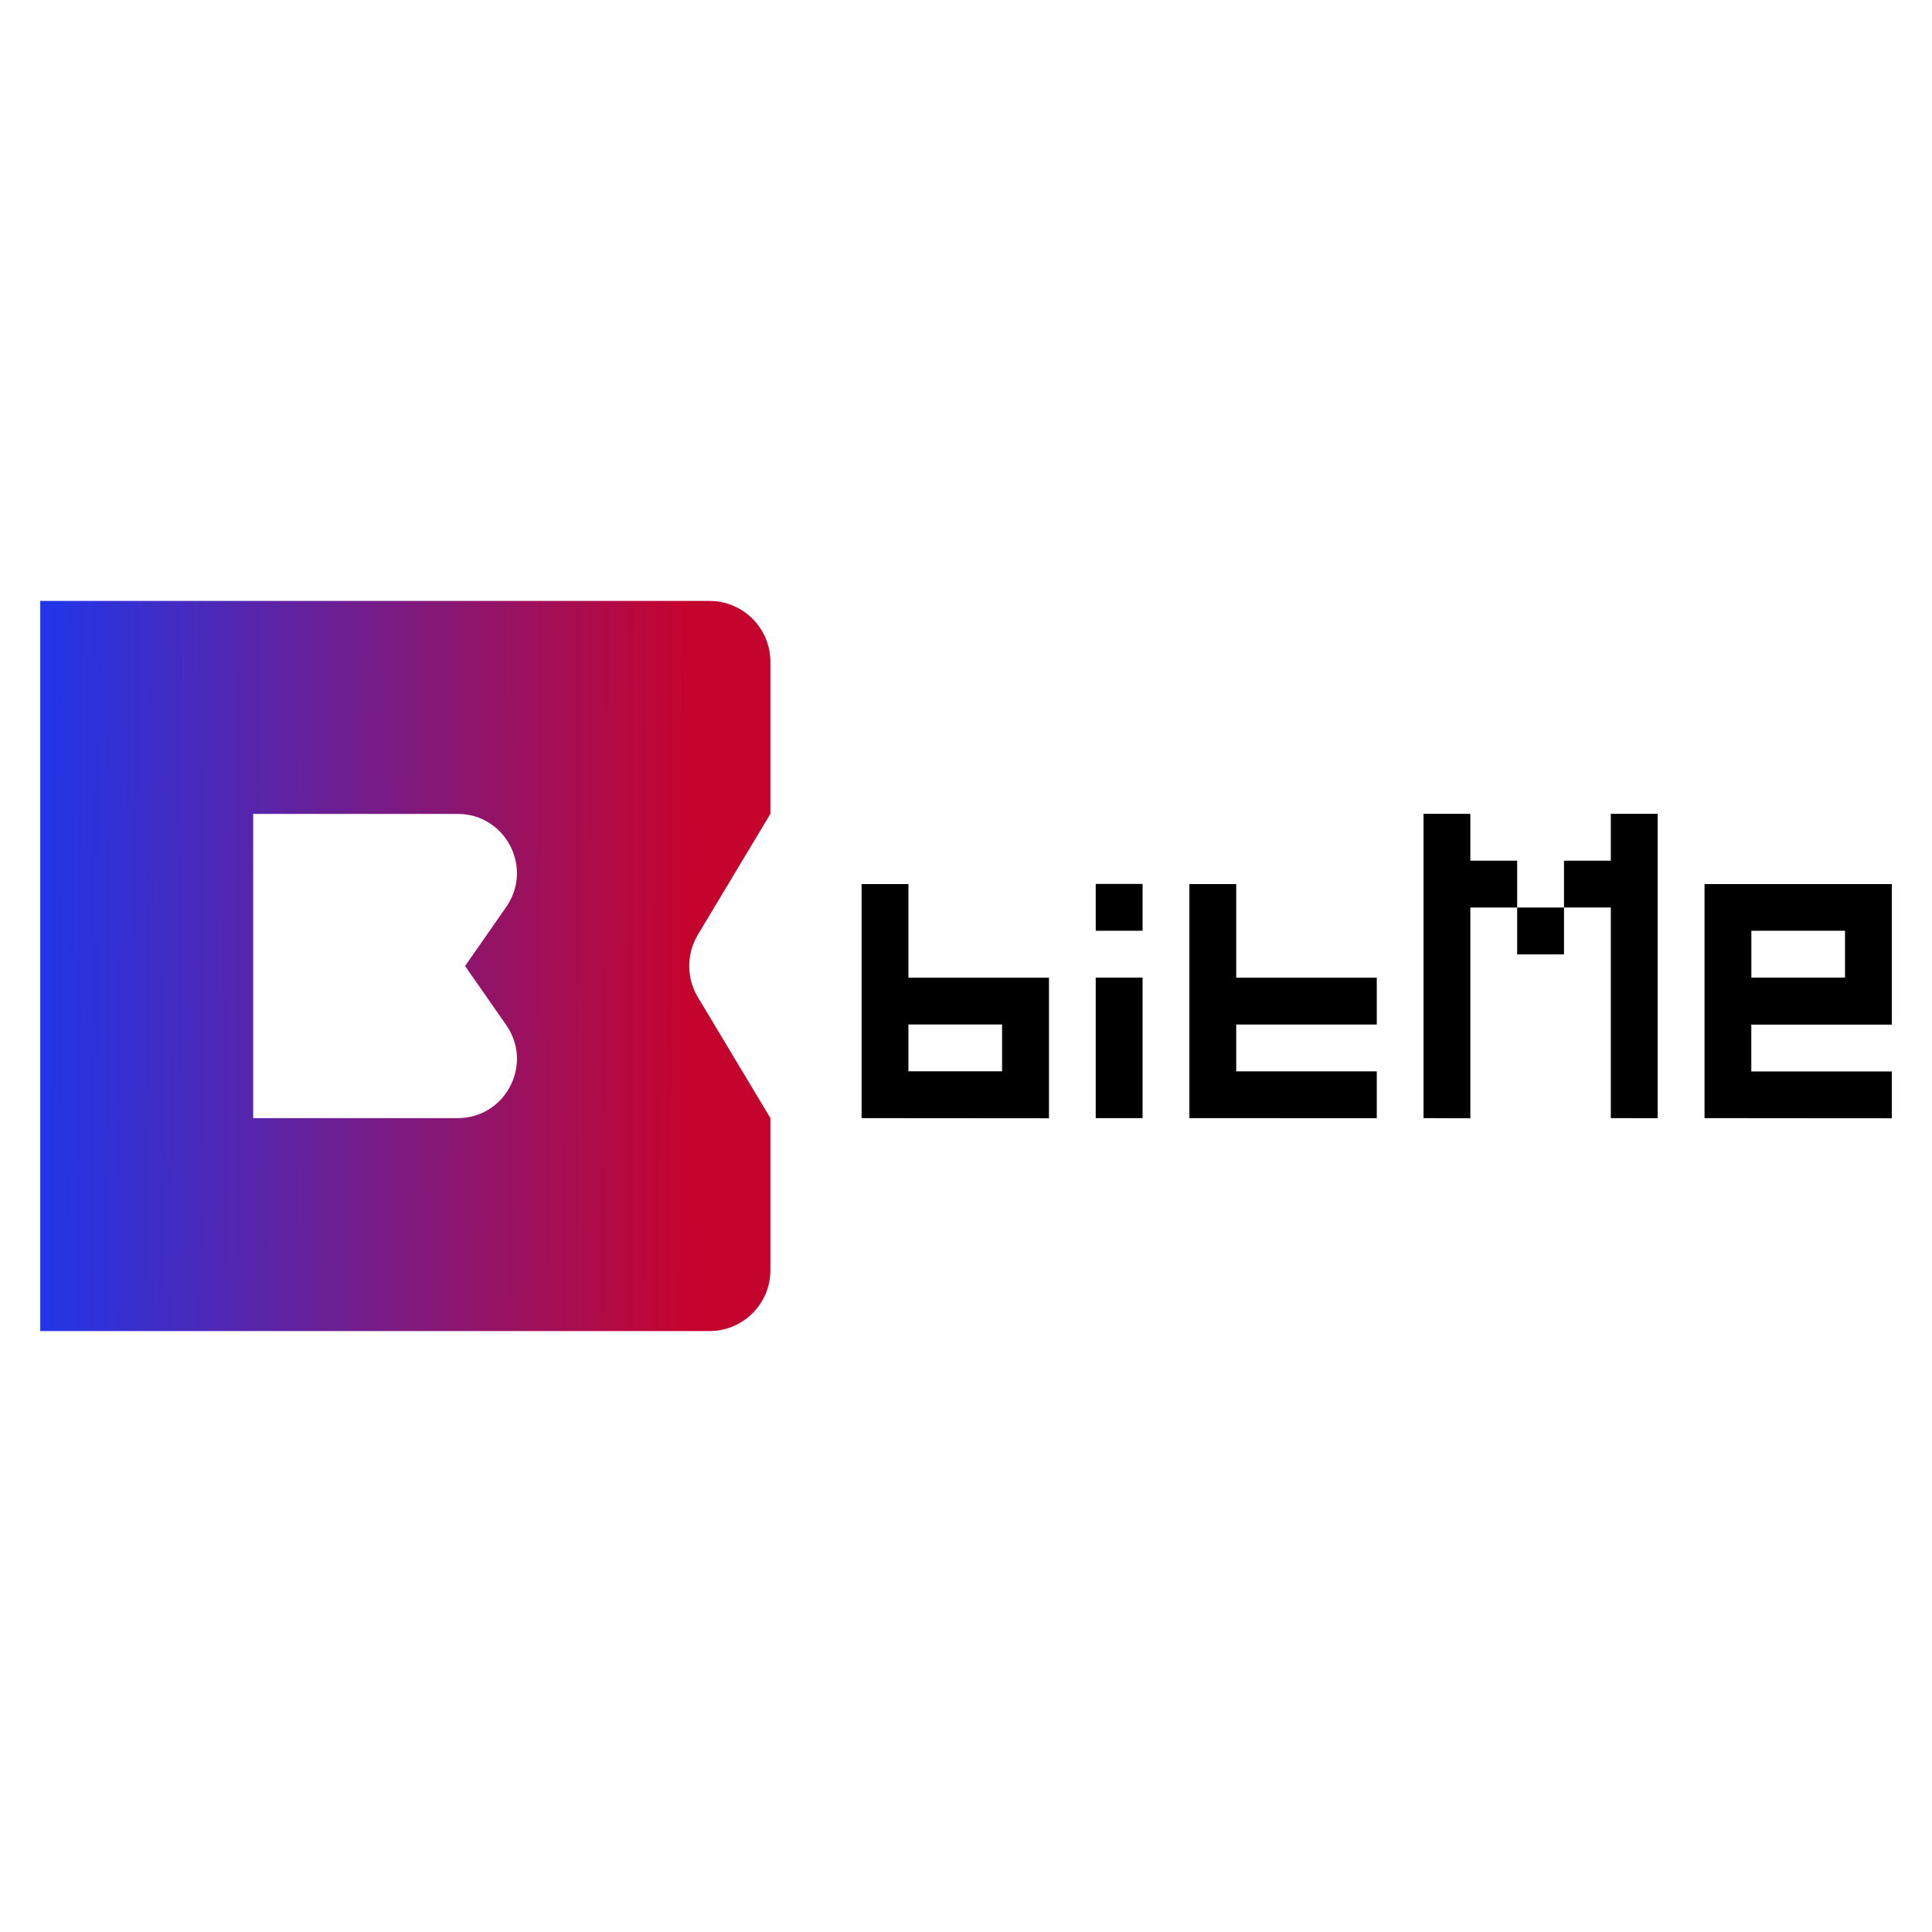
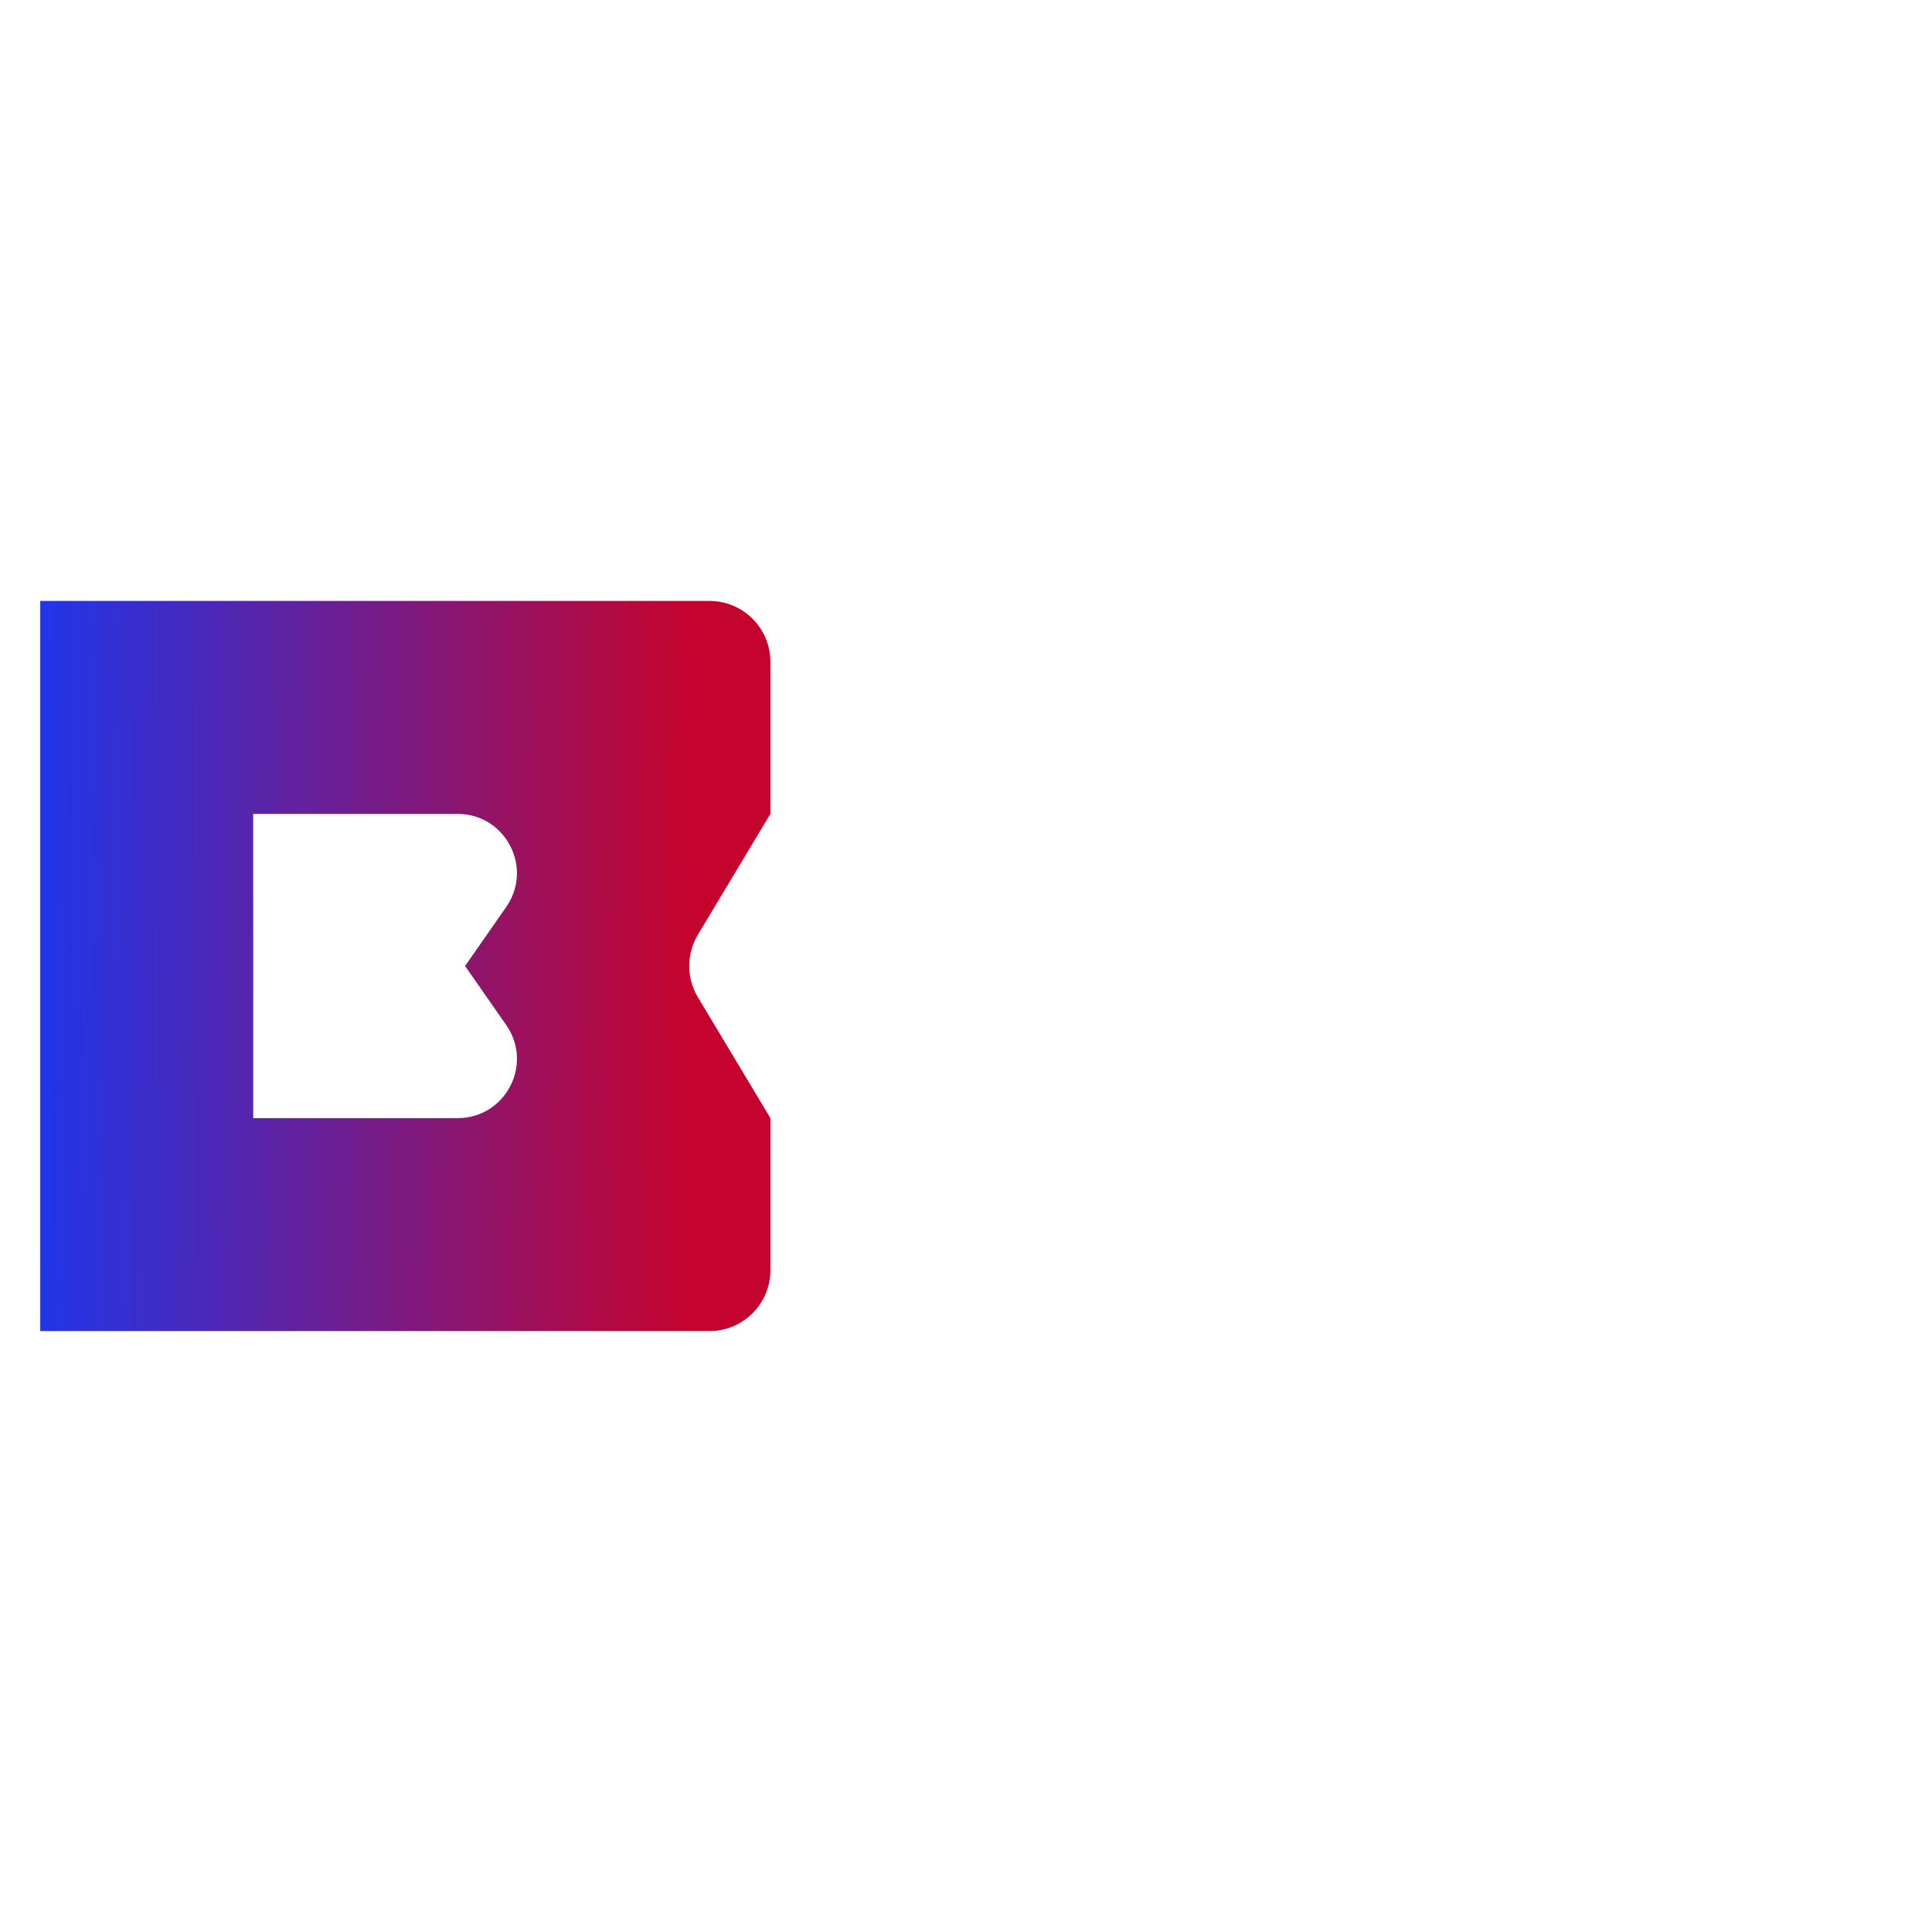
<svg xmlns="http://www.w3.org/2000/svg" xmlns:ns1="http://sodipodi.sourceforge.net/DTD/sodipodi-0.dtd" xmlns:ns2="http://www.inkscape.org/namespaces/inkscape" width="100%" height="100%" viewBox="0 0 7680 7680" version="1.1" id="svg1249" ns1:docname="BitMe.svg" ns2:version="1.2.2 (732a01da63, 2022-12-09)">
  <ns1:namedview id="namedview1251" pagecolor="#ffffff" bordercolor="#000000" borderopacity="0.25" ns2:showpageshadow="2" ns2:pageopacity="0.0" ns2:pagecheckerboard="0" ns2:deskcolor="#d1d1d1" showgrid="false" ns2:zoom="0.10091146" ns2:cx="3840" ns2:cy="3840" ns2:window-width="1920" ns2:window-height="991" ns2:window-x="-9" ns2:window-y="-9" ns2:window-maximized="1" ns2:current-layer="svg1249" />
  <defs id="defs1242">
    <linearGradient id="linear0" gradientUnits="userSpaceOnUse" x1="0.696" y1="19.924" x2="34.98" y2="20.057" gradientTransform="matrix(10,0,0,10,-1.32071e-4,4.05515e-5)">
      <stop offset="0" style="stop-color:rgb(13.333%,20.784%,90.588%);stop-opacity:1;" id="stop1237" />
      <stop offset="1" style="stop-color:rgb(77.255%,1.569%,18.039%);stop-opacity:1;" id="stop1239" />
    </linearGradient>
  </defs>
  <rect style="fill:none;stroke-width:5.073" id="rect511" width="100%" height="100%" x="0" y="0" />
  <g id="surface1" transform="matrix(7.428,0,0,7.428,130.986,2352.825)">
    <path style="fill:url(#linear0);fill-rule:nonzero;stroke:none" d="M 3.906,4.852 V 395.594 l 358.184,-0.019 c 17.984,-0.008 32.559,-14.586 32.559,-32.57 V 281.606 l -38.793,-64.66 c -6.184,-10.312 -6.184,-23.191 0,-33.504 L 394.648,118.793 V 37.391 C 394.633,19.418 380.062,4.859 362.09,4.852 Z M 117.867,118.82 h 109.406 c 25.012,-0.008 40.172,27.613 26.727,48.707 0,0 -0.672,1.027 -0.918,1.359 l -21.824,31.336 21.855,31.367 c 0.223,0.348 0.898,1.328 0.898,1.328 13.441,21.094 -1.715,48.715 -26.727,48.707 H 117.875 Z m 0,0" id="path1244" />
-     <path style="fill:#000000;fill-opacity:1;fill-rule:nonzero;stroke:none" d="M 894.559,281.625 V 156.363 h 100.246 v 75.215 h -75.219 v 25.059 h 75.219 v 25.066 z M 919.625,206.406 h 50.113 V 181.34 H 919.625 Z M 844.41,281.625 V 168.895 h -25.059 v -25.027 h 25.059 v -25.105 h 25.066 v 162.902 z m -100.234,0 V 118.762 h 25.055 v 25.105 h 25.066 v 25.059 h 25.055 v 25.062 h -25.055 v -25.062 h -25.066 v 112.777 z m -125.301,0 V 156.363 h 25.066 v 50.121 h 75.215 v 25.055 h -75.215 v 25.059 h 75.215 v 25.066 z m -50.125,0 v -75.219 h 25.066 V 281.625 Z m -125.289,0 V 156.363 h 25.055 v 50.121 h 75.219 v 75.219 z m 25.055,-25.066 h 50.125 V 231.5 h -50.125 z M 568.75,181.34 v -25.055 h 25.066 v 25.055 z m 0,0" id="path1246" />
  </g>
</svg>